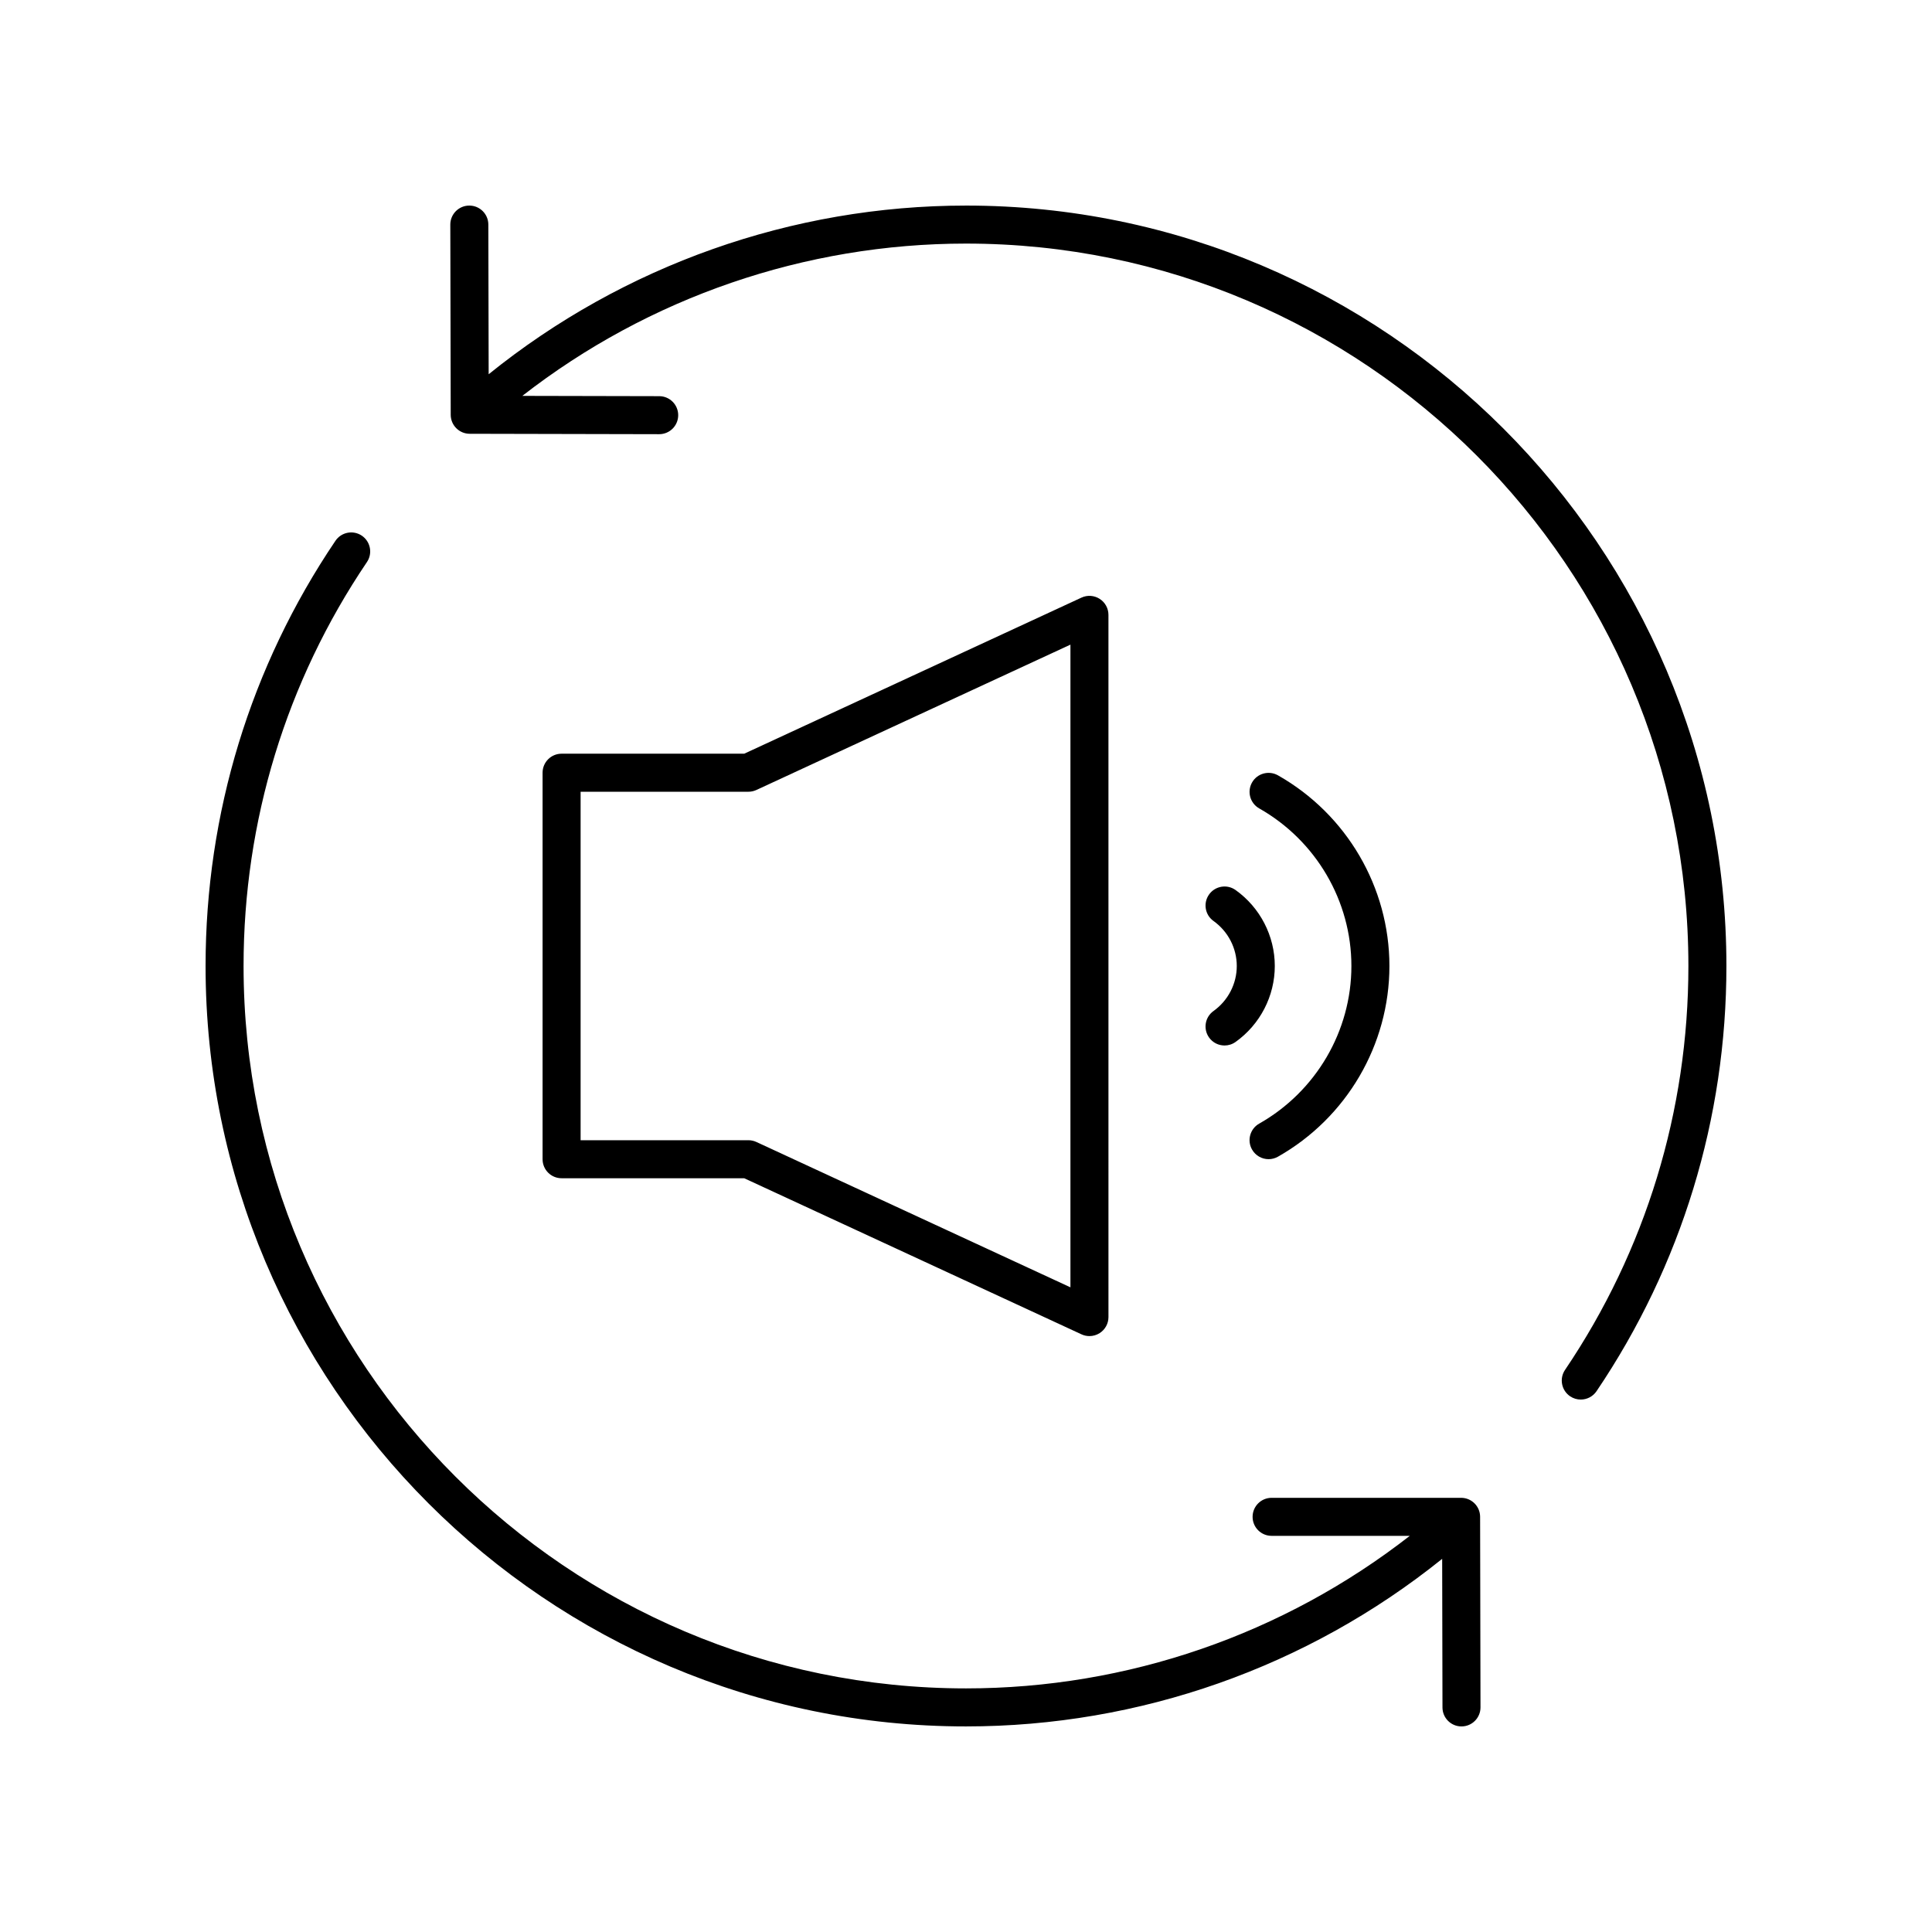
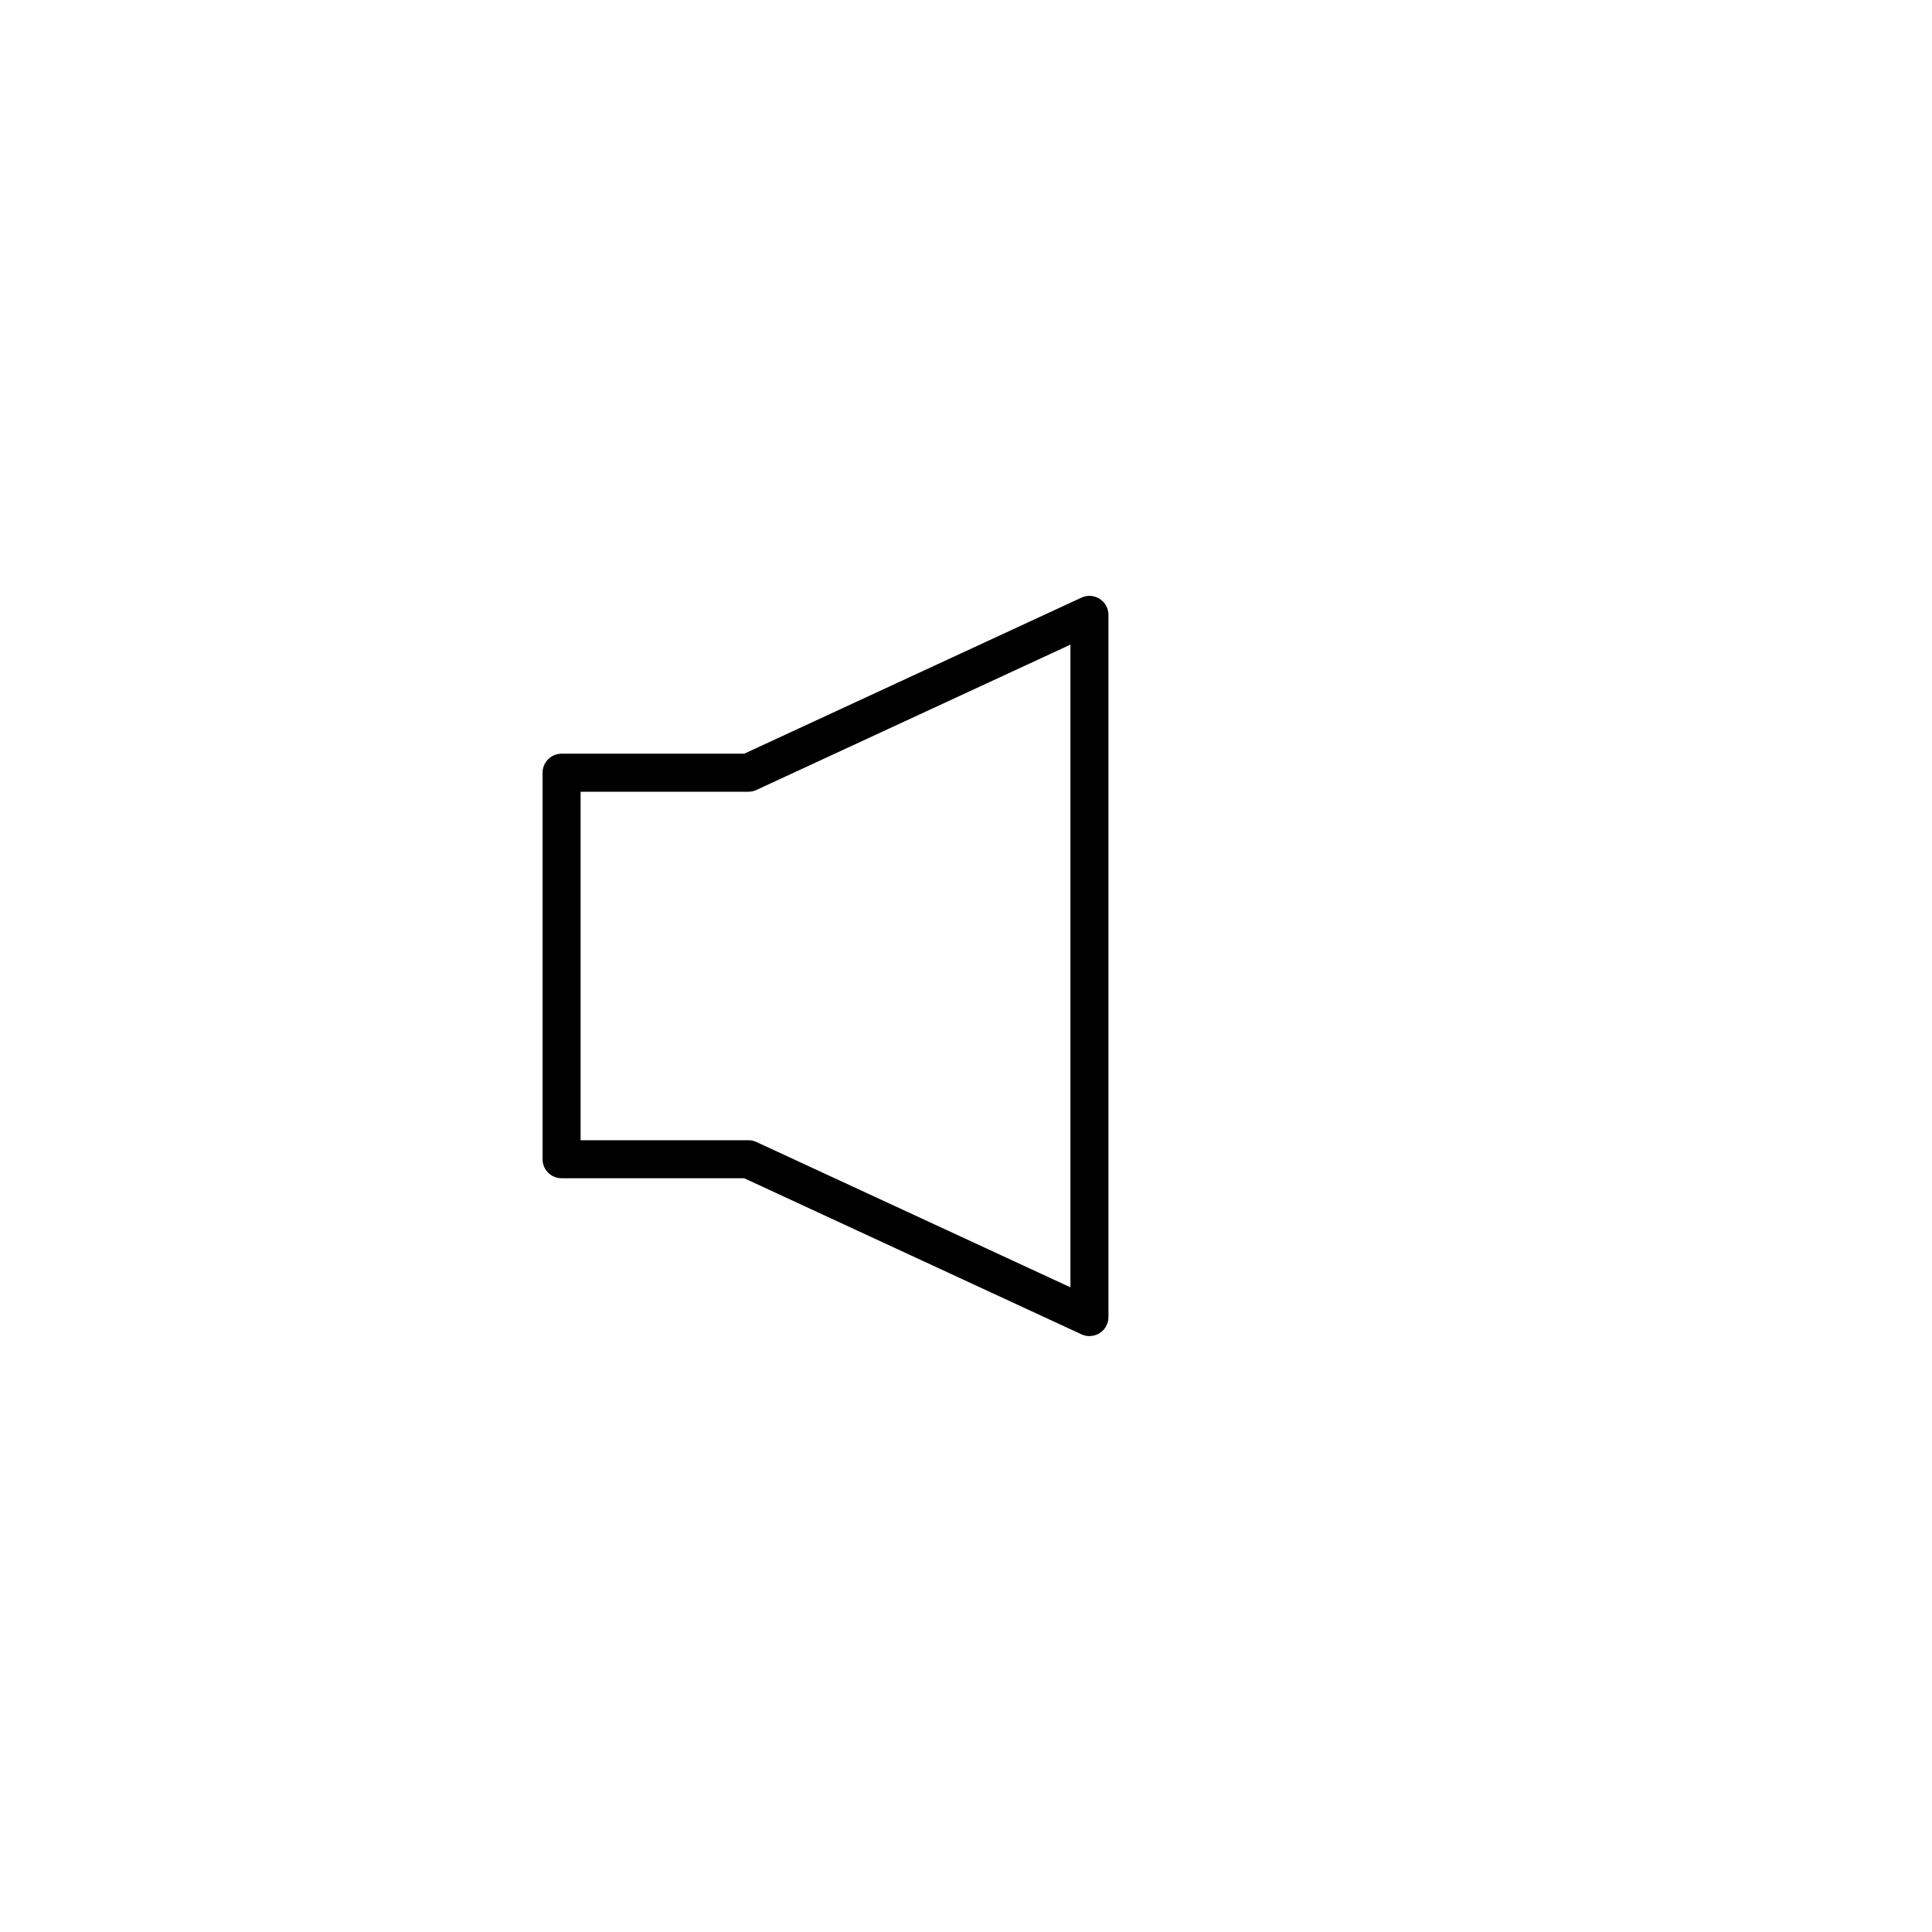
<svg xmlns="http://www.w3.org/2000/svg" fill="#000000" width="800px" height="800px" version="1.1" viewBox="144 144 512 512">
  <g>
-     <path d="m400 198.48c-46.086 0-90.766 15.859-126.5 44.699l-0.086-39.672c-0.008-2.781-2.262-5.027-5.039-5.027h-0.012c-2.785 0.004-5.031 2.269-5.027 5.047l0.109 50.402c0.004 2.773 2.254 5.023 5.027 5.027l50.207 0.109h0.012c2.781 0 5.031-2.25 5.039-5.027 0.004-2.781-2.242-5.043-5.027-5.047l-36.281-0.078c33.496-26.086 74.914-40.359 117.57-40.359 105.56 0 191.45 85.883 191.45 191.45 0 38.367-11.305 75.379-32.695 107.04-1.555 2.301-0.949 5.438 1.359 6.996 0.867 0.582 1.844 0.859 2.812 0.859 1.617 0 3.207-0.777 4.184-2.219 22.512-33.328 34.414-72.293 34.414-112.68 0-111.12-90.406-201.52-201.52-201.52z" />
-     <path d="m239.89 285.96c-2.312-1.555-5.438-0.945-6.996 1.359-22.516 33.328-34.414 72.293-34.414 112.68 0 111.12 90.406 201.52 201.52 201.52 46.059 0 90.488-15.711 126.19-44.41l0.082 39.383c0.004 2.777 2.254 5.027 5.035 5.027h0.012c2.785-0.004 5.031-2.269 5.027-5.047l-0.102-50.508c-0.004-2.781-2.258-5.027-5.039-5.027h-50.215c-2.785 0-5.039 2.254-5.039 5.039 0 2.785 2.254 5.039 5.039 5.039h36.617c-33.527 26.121-74.82 40.426-117.61 40.426-105.56 0-191.45-85.883-191.45-191.45 0-38.367 11.305-75.379 32.695-107.04 1.555-2.301 0.949-5.434-1.359-6.996z" />
    <path d="m341.23 456.25 89.367 41.359c0.676 0.316 1.398 0.469 2.117 0.469 0.945 0 1.891-0.266 2.711-0.793 1.453-0.926 2.328-2.527 2.328-4.246l-0.004-186.09c0-1.719-0.875-3.32-2.328-4.246-1.445-0.926-3.266-1.055-4.828-0.324l-89.367 41.359h-48.398c-2.785 0-5.039 2.254-5.039 5.039v102.43c0 2.785 2.254 5.039 5.039 5.039zm-43.363-102.43h44.469c0.734 0 1.453-0.156 2.117-0.469l83.223-38.516v170.32l-83.223-38.516c-0.664-0.309-1.383-0.469-2.117-0.469h-44.469z" />
-     <path d="m465.59 411.93c-2.262 1.613-2.789 4.762-1.172 7.027 0.98 1.379 2.527 2.109 4.102 2.109 1.012 0 2.035-0.305 2.922-0.941 6.508-4.637 10.391-12.164 10.391-20.125s-3.883-15.488-10.387-20.129c-2.258-1.617-5.418-1.094-7.027 1.172-1.617 2.262-1.094 5.41 1.172 7.027 3.863 2.758 6.168 7.215 6.168 11.93 0 4.711-2.305 9.168-6.168 11.93z" />
-     <path d="m477.7 441.77c-2.422 1.371-3.273 4.449-1.898 6.867 0.926 1.633 2.633 2.555 4.387 2.555 0.84 0 1.691-0.211 2.481-0.656 18.219-10.32 29.539-29.688 29.539-50.531 0-20.848-11.32-40.211-29.539-50.535-2.43-1.363-5.5-0.516-6.867 1.898-1.371 2.422-0.523 5.496 1.898 6.867 15.07 8.539 24.434 24.543 24.434 41.77 0 17.223-9.363 33.227-24.434 41.766z" />
  </g>
</svg>